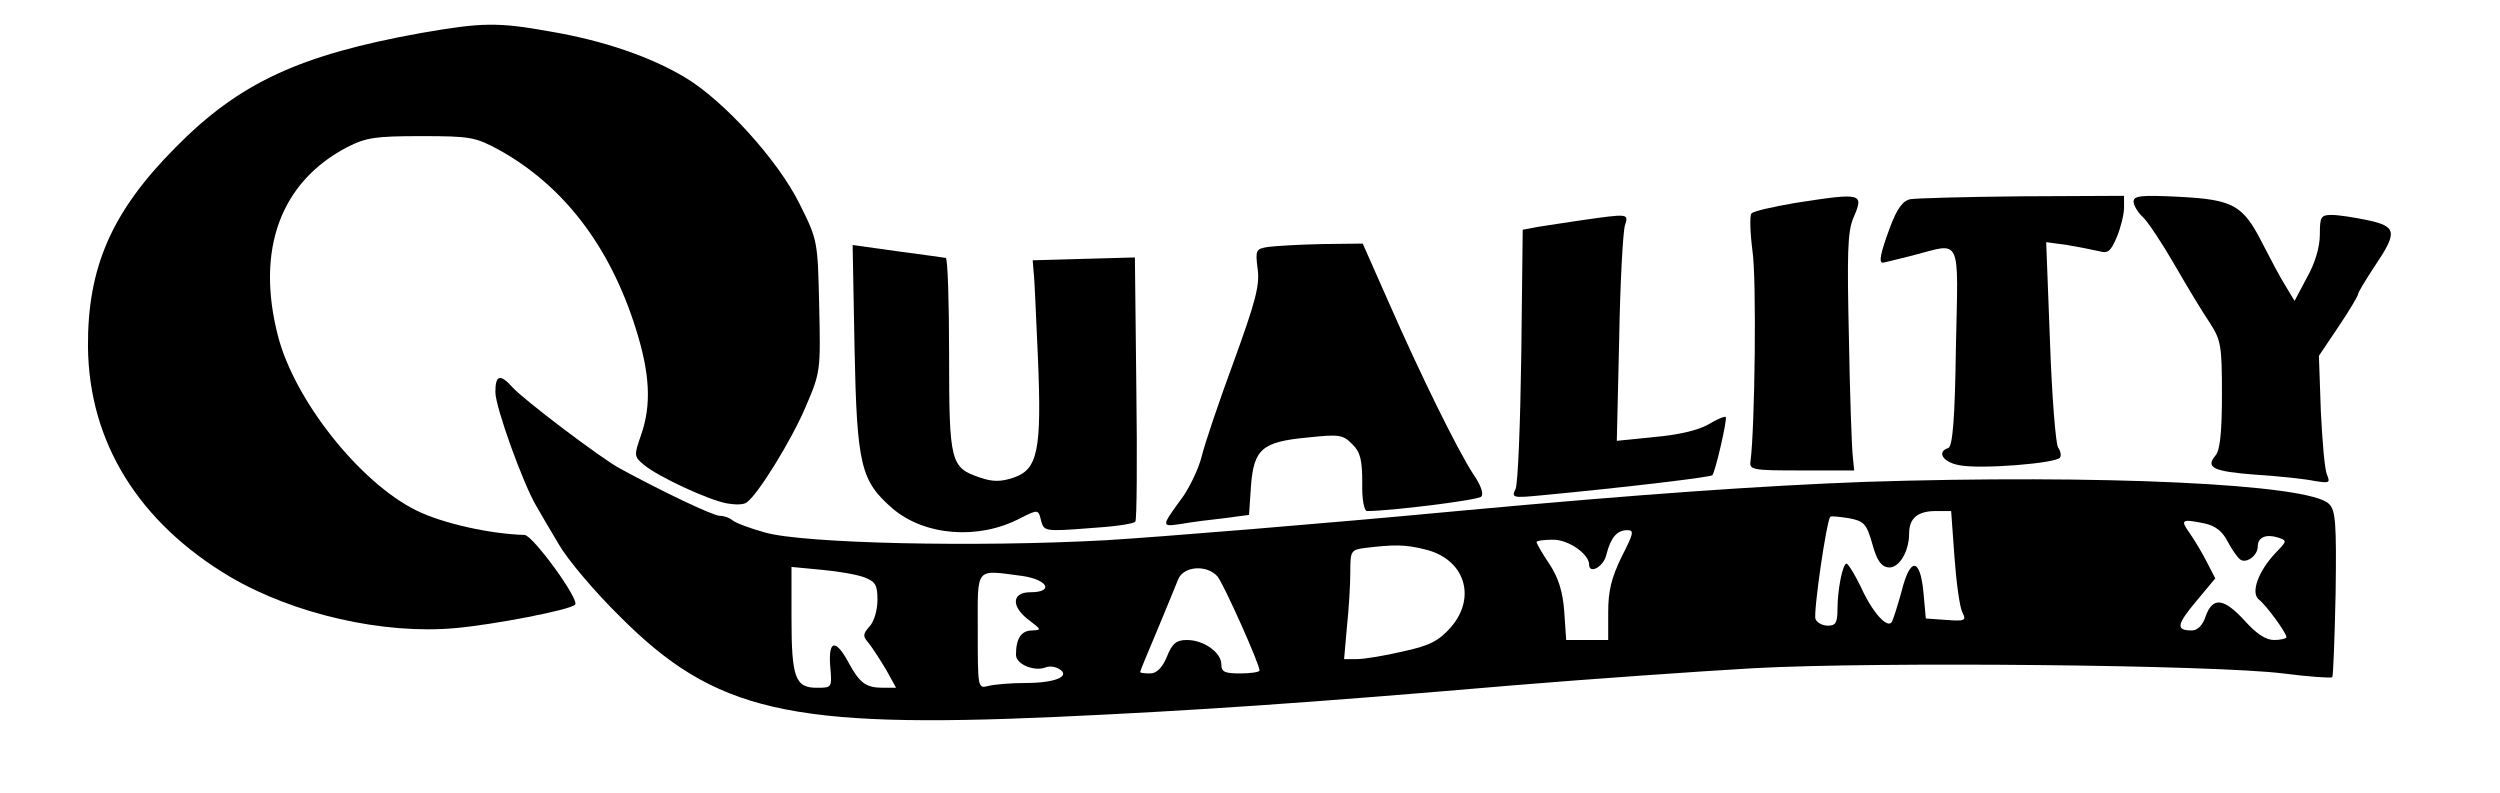
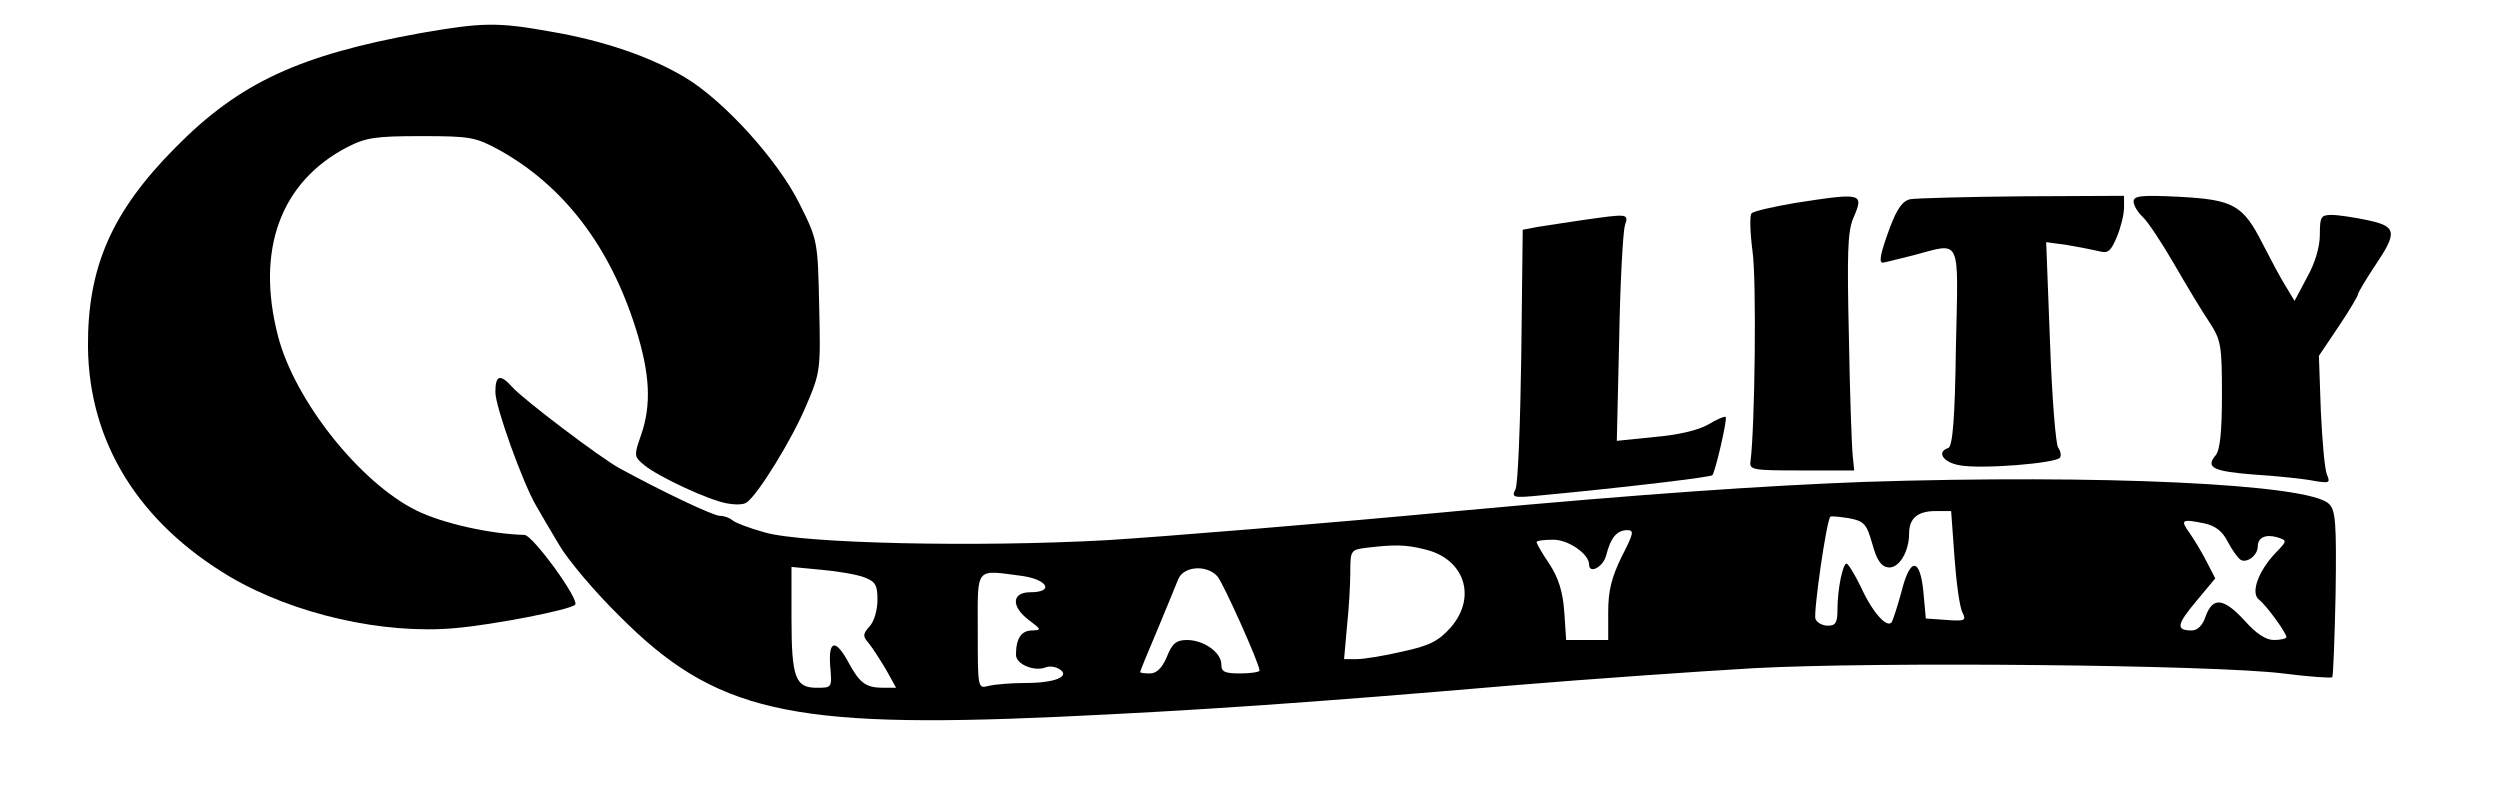
<svg xmlns="http://www.w3.org/2000/svg" version="1.0" width="391pt" height="124pt" viewBox="0 0 522 166" preserveAspectRatio="xMidYMid meet">
  <g transform="translate(0,166) scale(0.1,-0.1)" fill="#000000" stroke="none">
    <path d="M875 1591 c-255 -46 -381 -104 -515 -240 -133 -134 -184 -250 -183 -417 2 -200 106 -368 298 -482 133 -78 321 -121 472 -107 79 7 240 38 250 49 10 10 -89 146 -106 146 -72 2 -171 24 -226 51 -118 58 -255 230 -290 365 -47 181 5 323 145 396 39 20 59 23 155 23 103 0 113 -2 163 -29 135 -75 232 -202 286 -374 30 -95 33 -160 11 -223 -15 -43 -15 -45 7 -63 29 -24 134 -73 173 -80 17 -3 35 -3 41 2 23 15 95 132 124 201 31 72 31 76 28 210 -3 136 -3 138 -41 214 -45 91 -158 216 -240 265 -72 43 -170 77 -282 96 -111 20 -143 19 -270 -3z" />
    <path d="M3751 1235 c-46 -8 -87 -17 -91 -22 -4 -4 -3 -39 2 -78 9 -59 5 -372 -4 -440 -3 -19 3 -20 107 -20 l110 0 -3 30 c-2 17 -6 127 -8 246 -4 177 -3 223 9 252 23 53 20 54 -122 32z" />
    <path d="M3993 1243 c-16 -3 -28 -19 -43 -59 -20 -54 -24 -74 -15 -74 2 0 30 7 62 15 104 27 96 45 91 -192 -2 -151 -7 -208 -16 -211 -25 -8 -11 -30 23 -36 44 -9 204 4 211 16 3 5 1 14 -4 21 -5 7 -13 106 -17 221 l-8 209 44 -6 c24 -4 54 -10 67 -13 18 -5 24 -1 37 30 8 19 15 47 15 61 l0 25 -212 -1 c-117 -1 -223 -4 -235 -6z" />
    <path d="M4460 1238 c0 -8 9 -23 19 -32 10 -9 40 -54 66 -99 26 -45 59 -100 74 -122 24 -37 26 -48 26 -151 0 -78 -4 -116 -13 -127 -22 -26 -7 -34 85 -41 48 -3 103 -9 122 -13 31 -5 33 -4 26 13 -5 11 -10 71 -13 134 l-4 115 41 61 c23 34 41 65 41 68 0 4 16 30 35 59 48 71 46 83 -15 96 -28 6 -62 11 -75 11 -23 0 -25 -4 -25 -41 0 -26 -10 -60 -27 -90 l-26 -49 -18 30 c-11 17 -32 57 -49 90 -41 81 -61 92 -175 98 -80 4 -95 2 -95 -10z" />
    <path d="M3305 1199 c-33 -5 -74 -11 -92 -14 l-32 -6 -3 -262 c-2 -144 -7 -271 -12 -281 -9 -18 -6 -19 55 -13 180 17 353 38 357 42 6 6 32 118 28 122 -2 2 -19 -5 -37 -16 -21 -12 -64 -22 -113 -26 l-78 -8 5 214 c2 118 8 224 12 237 8 25 8 25 -90 11z" />
-     <path d="M1782 931 c5 -246 13 -278 80 -336 67 -57 180 -66 267 -20 38 19 38 19 44 -7 6 -20 9 -21 99 -14 50 3 95 9 98 14 3 4 4 130 2 280 l-3 273 -107 -3 -107 -3 2 -25 c2 -14 5 -95 9 -180 8 -192 0 -233 -51 -250 -26 -9 -44 -9 -70 0 -62 21 -65 31 -65 257 0 112 -3 203 -7 203 -5 1 -50 7 -102 14 l-93 13 4 -216z" />
-     <path d="M2648 1143 c-26 -4 -27 -7 -22 -46 5 -34 -5 -70 -50 -194 -31 -84 -61 -173 -67 -198 -6 -25 -24 -62 -38 -83 -48 -66 -48 -65 -5 -59 22 4 62 9 90 12 l52 7 4 60 c6 78 23 93 119 102 65 7 74 6 93 -14 17 -16 21 -33 21 -80 -1 -35 4 -60 10 -60 50 0 232 23 239 30 6 6 -1 25 -17 48 -33 51 -110 207 -177 360 l-54 122 -85 -1 c-48 -1 -98 -4 -113 -6z" />
    <path d="M1030 839 c0 -31 58 -192 86 -239 8 -14 29 -50 47 -80 17 -30 74 -98 127 -150 199 -200 355 -236 915 -211 286 13 523 29 955 66 157 13 384 29 505 36 261 14 962 7 1108 -11 54 -7 100 -10 103 -8 2 3 5 82 7 176 2 147 0 174 -14 187 -41 42 -480 62 -974 46 -211 -8 -460 -25 -840 -60 -297 -28 -632 -55 -745 -62 -272 -15 -634 -7 -715 16 -33 9 -64 21 -69 26 -6 5 -17 9 -26 9 -14 0 -121 51 -209 99 -38 20 -203 145 -225 170 -26 29 -36 26 -36 -10z m3055 -346 c4 -54 11 -106 17 -116 8 -16 5 -18 -34 -15 l-43 3 -5 55 c-7 73 -28 74 -46 1 -8 -29 -17 -57 -20 -63 -9 -15 -40 18 -65 73 -13 27 -27 49 -30 49 -8 0 -19 -54 -19 -96 0 -28 -4 -34 -20 -34 -11 0 -23 6 -26 14 -5 12 23 206 31 214 2 2 19 0 39 -3 32 -6 37 -12 49 -54 9 -33 18 -47 33 -49 22 -3 44 32 44 71 0 32 18 47 56 47 l32 0 7 -97z m524 71 c22 -5 37 -16 48 -38 9 -17 21 -34 27 -38 13 -8 36 9 36 28 0 19 17 26 41 19 21 -7 21 -7 -4 -33 -36 -38 -52 -83 -35 -97 15 -11 58 -70 58 -79 0 -3 -12 -6 -26 -6 -17 0 -37 13 -61 40 -44 48 -67 51 -82 10 -6 -19 -17 -30 -29 -30 -34 0 -32 12 9 61 l40 48 -17 33 c-9 18 -25 45 -36 61 -21 29 -18 31 31 21z m-1221 -70 c-21 -43 -28 -71 -28 -115 l0 -59 -44 0 -44 0 -4 59 c-3 42 -12 71 -31 100 -15 22 -27 43 -27 46 0 3 16 5 35 5 32 0 75 -30 75 -52 0 -21 30 -5 36 20 9 36 22 52 44 52 15 0 13 -7 -12 -56z m-413 16 c84 -19 111 -100 55 -164 -25 -28 -44 -38 -100 -50 -38 -9 -81 -16 -96 -16 l-27 0 6 68 c4 37 7 88 7 114 0 45 1 47 33 51 59 7 82 7 122 -3z m-1172 -59 c23 -9 27 -16 27 -47 0 -21 -7 -46 -17 -56 -14 -16 -14 -20 -1 -35 8 -10 24 -35 36 -55 l21 -38 -27 0 c-36 0 -49 10 -71 50 -28 53 -44 51 -40 -4 4 -46 4 -46 -28 -46 -45 0 -53 21 -53 146 l0 107 63 -6 c34 -3 75 -10 90 -16z m739 2 c13 -16 88 -183 88 -197 0 -3 -18 -6 -40 -6 -33 0 -40 3 -40 19 0 25 -37 51 -72 51 -22 0 -31 -7 -42 -35 -10 -24 -22 -35 -35 -35 -12 0 -21 1 -21 3 0 2 16 41 36 88 19 46 39 94 44 107 12 27 60 30 82 5z m-408 1 c53 -8 66 -34 16 -34 -39 0 -41 -30 -2 -59 25 -19 26 -20 6 -21 -23 0 -34 -17 -34 -51 0 -20 39 -36 63 -26 8 3 20 1 28 -4 24 -15 -9 -29 -71 -29 -30 0 -65 -3 -77 -6 -23 -6 -23 -6 -23 115 0 137 -7 128 94 115z" />
  </g>
</svg>